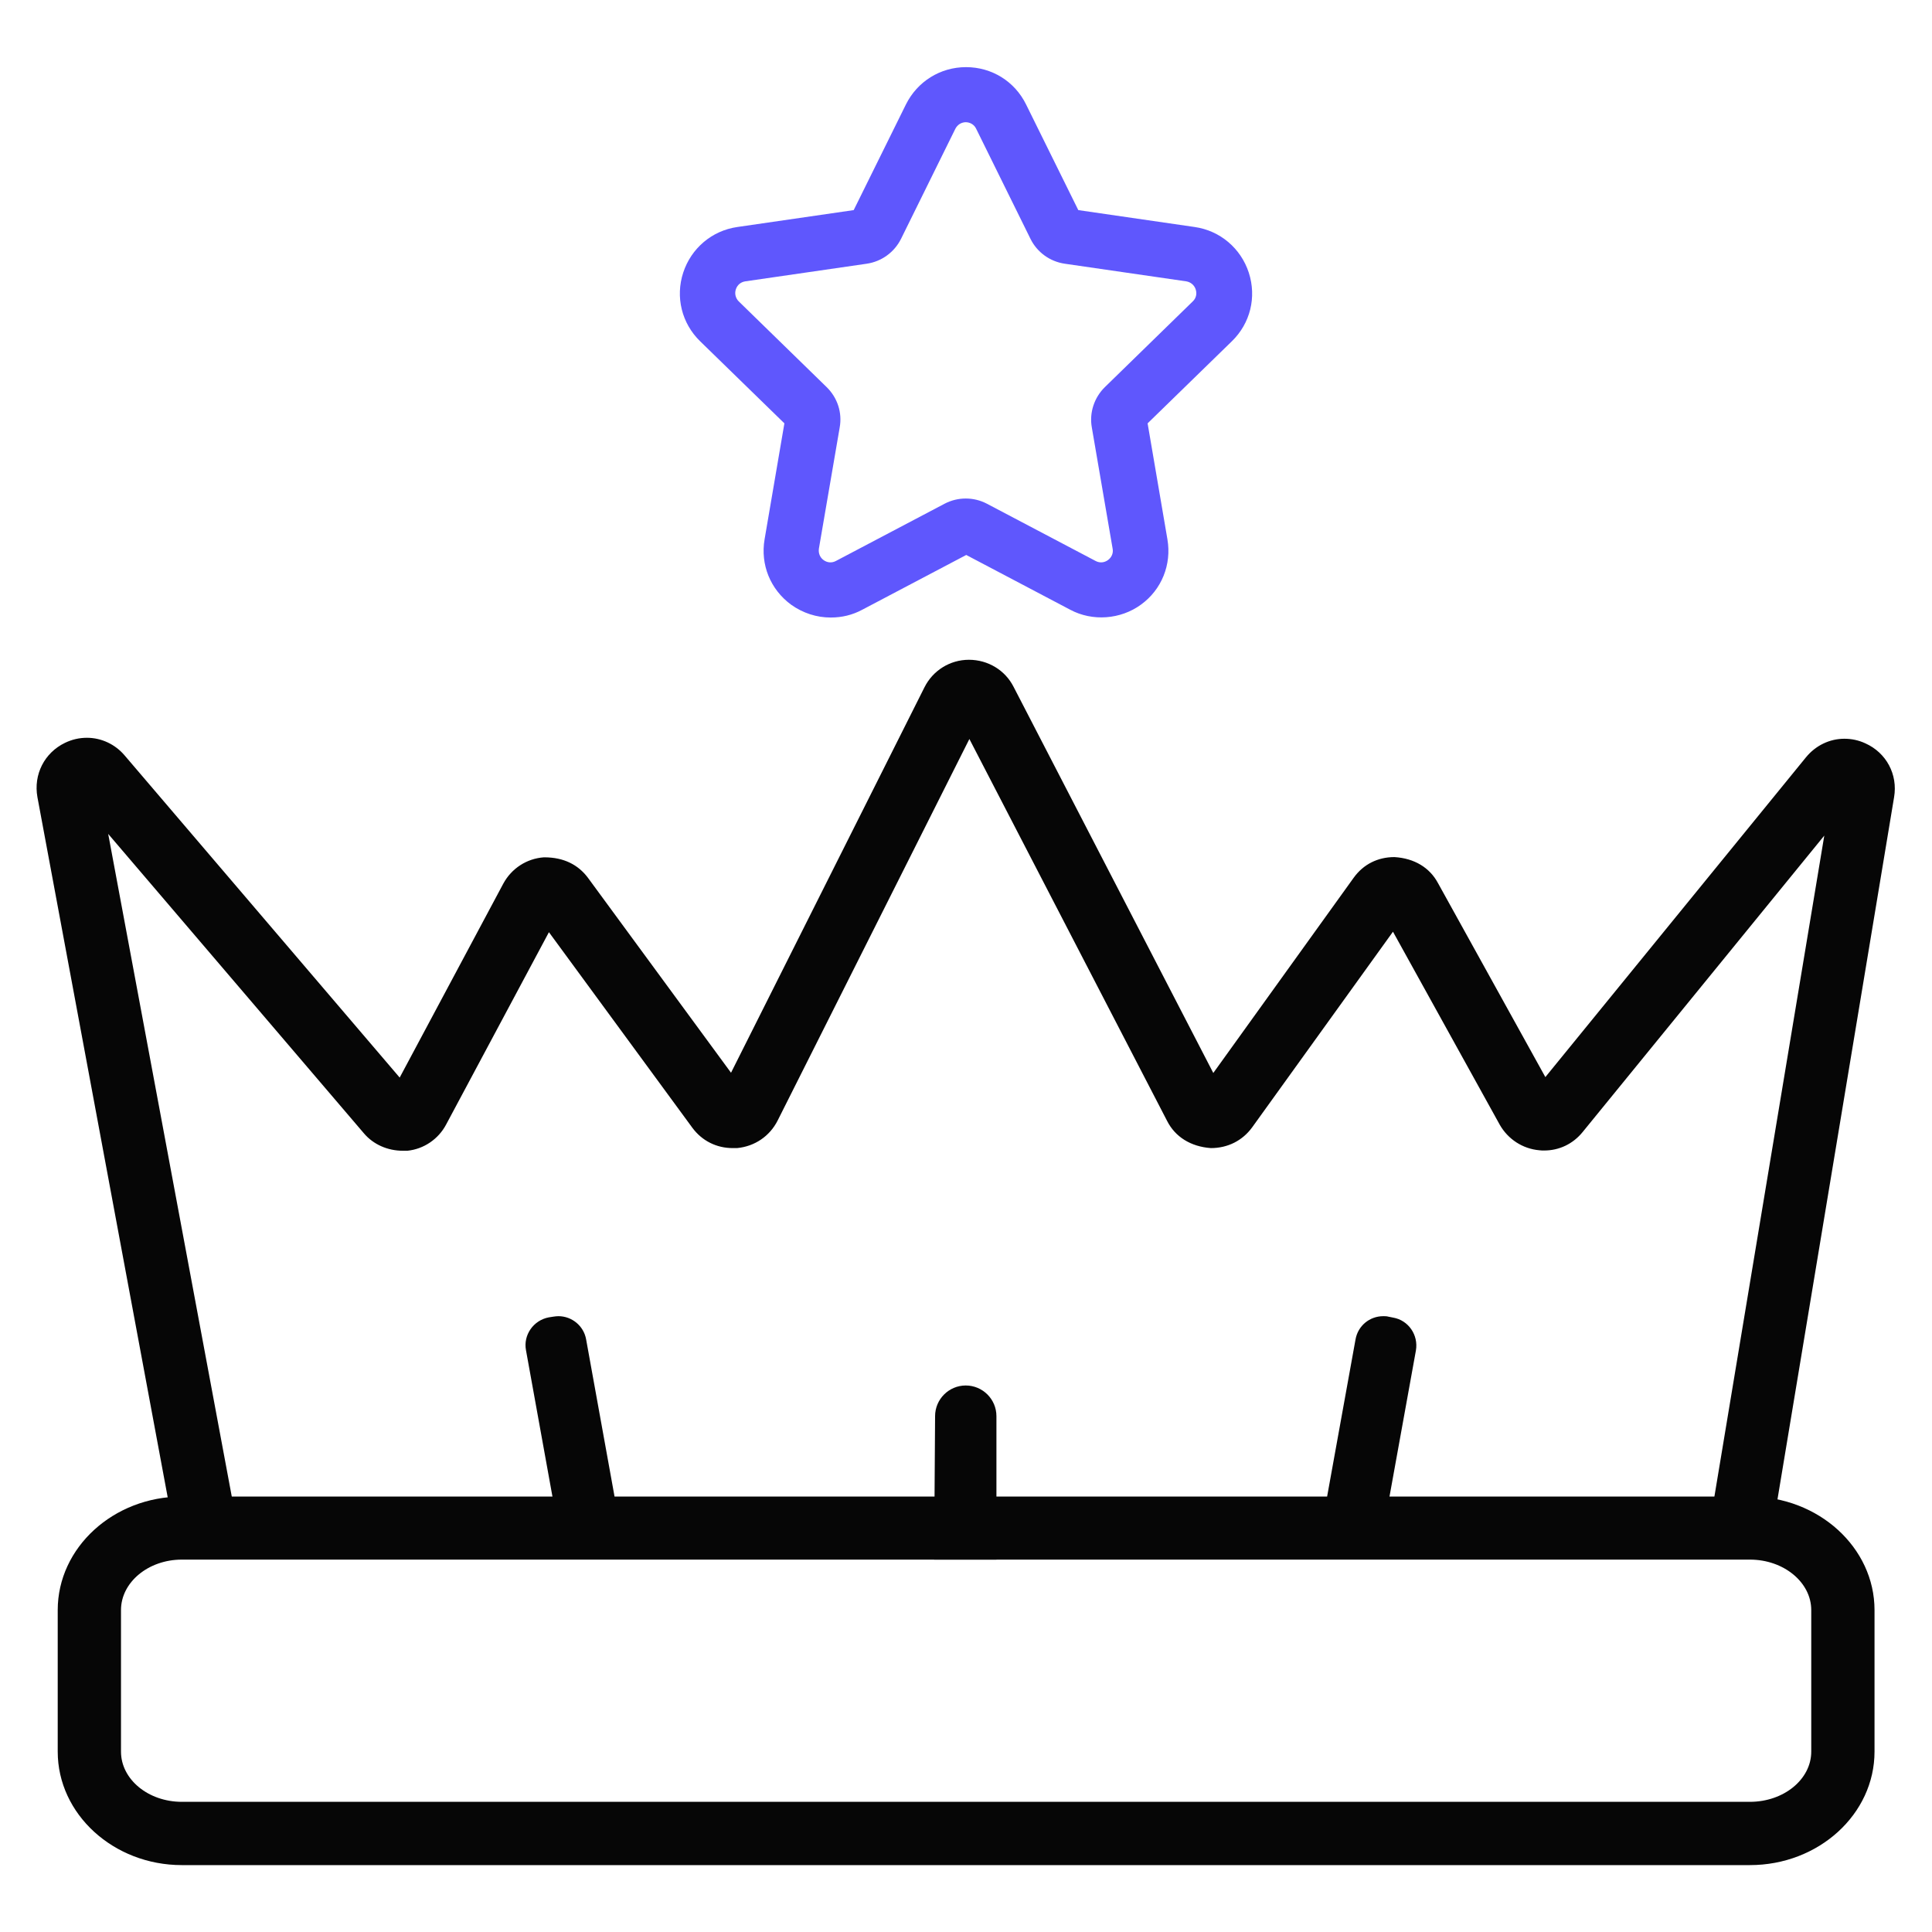
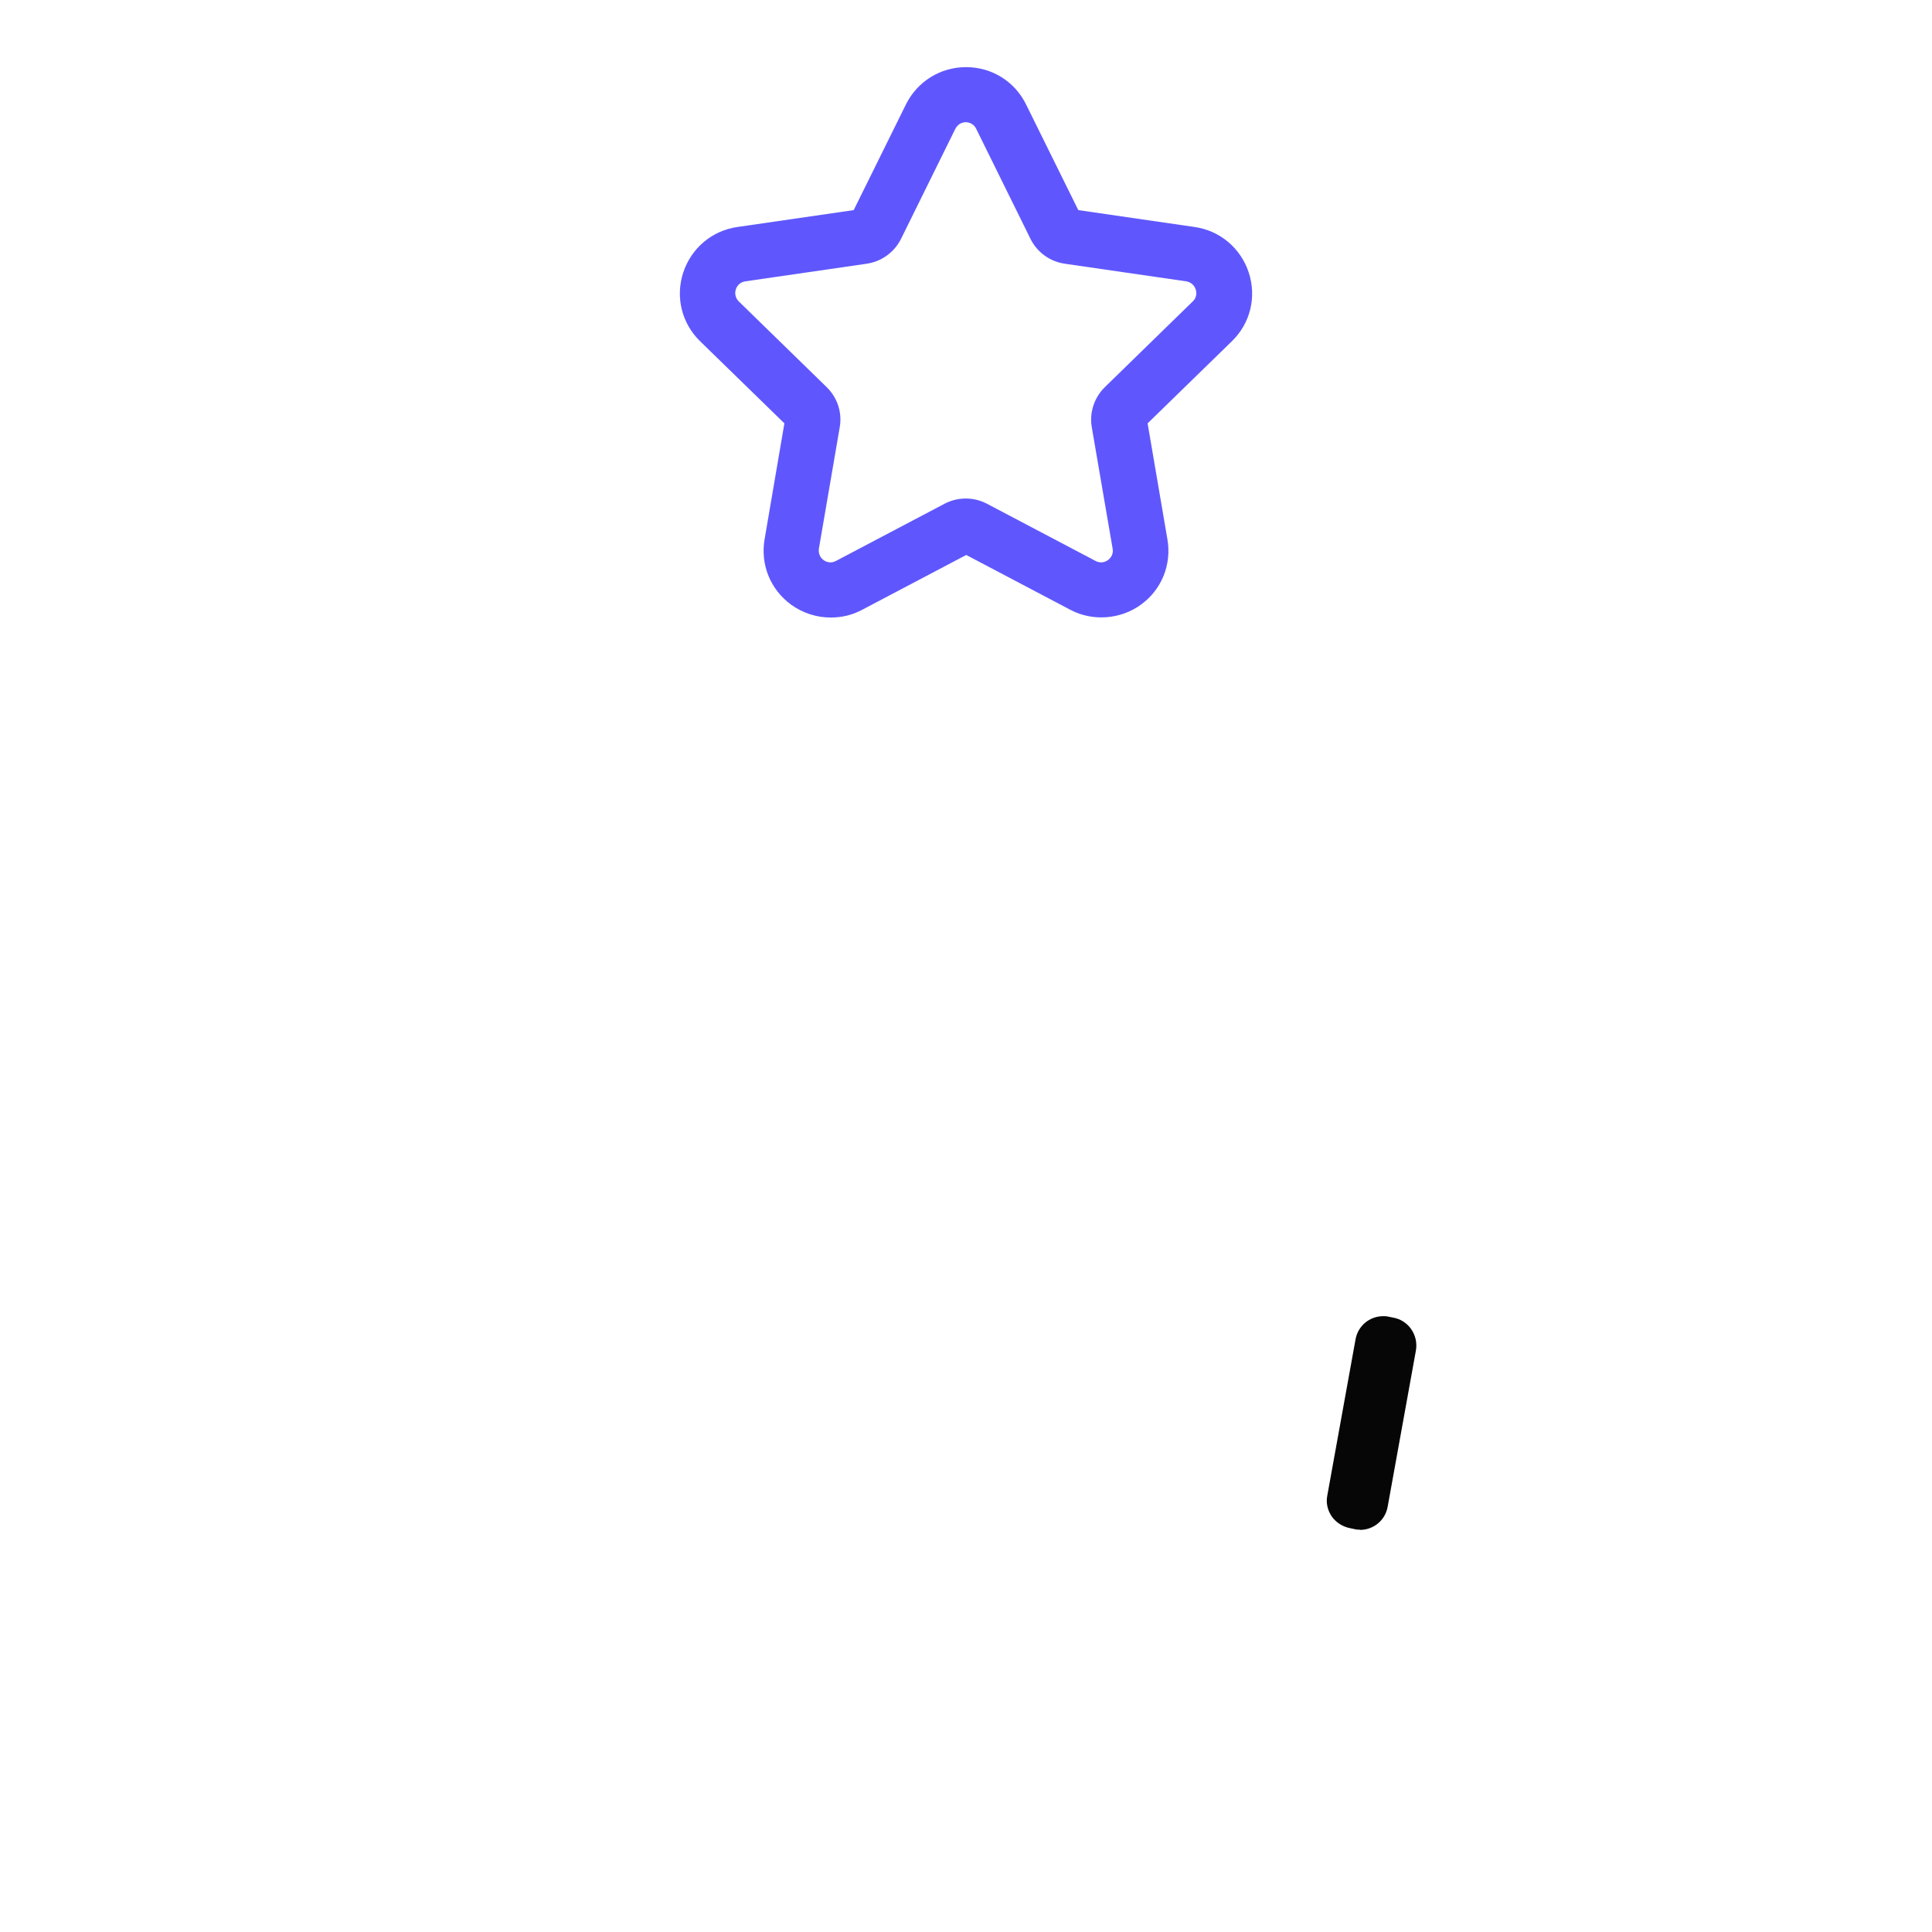
<svg xmlns="http://www.w3.org/2000/svg" id="vip" width="80" height="80" viewBox="0 0 80 80">
  <defs>
    <style>
      .cls-1 {
        fill: #5f57fd;
      }

      .cls-1, .cls-2 {
        stroke-width: 0px;
      }

      .cls-2 {
        fill: #060606;
      }
    </style>
  </defs>
  <path class="cls-1" d="M34.39,25.57c-.57,0-1.14-.18-1.63-.53-.86-.63-1.28-1.66-1.1-2.71l.82-4.8-3.49-3.4c-.76-.74-1.03-1.83-.7-2.84.33-1.01,1.19-1.74,2.24-1.89l4.82-.7,2.16-4.37c.47-.95,1.42-1.55,2.49-1.55s2.02.59,2.49,1.55l2.16,4.37,4.82.7c1.05.15,1.91.88,2.24,1.89.33,1.02.06,2.1-.7,2.84l-3.49,3.4.82,4.8c.18,1.05-.24,2.09-1.1,2.71-.84.61-2,.7-2.92.21l-4.31-2.27-4.31,2.27c-.41.22-.85.32-1.29.32ZM40,5.06c-.19,0-.35.1-.44.27l-2.25,4.56c-.28.56-.81.94-1.42,1.03l-5.03.73c-.19.03-.33.15-.39.33-.06.18-.01.37.12.5l3.64,3.55c.45.44.65,1.06.54,1.67l-.86,5.01c-.03.19.04.37.19.48.15.11.34.13.51.04l4.5-2.37c.55-.29,1.21-.29,1.76,0l4.5,2.37c.17.09.36.07.51-.04.15-.11.23-.29.19-.48l-.86-5.01c-.11-.61.1-1.24.54-1.67l3.64-3.55c.14-.13.18-.32.12-.5-.06-.18-.21-.3-.39-.33l-5.03-.73c-.62-.09-1.15-.48-1.42-1.03l-2.25-4.56c-.08-.17-.25-.27-.44-.27ZM47.48,17.31h0s0,0,0,0Z" />
  <g>
-     <path class="cls-2" d="M70.84,62.87l4.7-28.27-10.01,12.28c-.4.49-.97.76-1.59.76-.07,0-.13,0-.2-.01-.69-.06-1.3-.46-1.64-1.06l-4.42-7.99-5.83,8.1c-.4.55-1.01.86-1.71.86-.84-.06-1.48-.47-1.81-1.12l-8.19-15.82-7.94,15.8c-.33.65-.95,1.07-1.68,1.14h-.18c-.67,0-1.27-.3-1.67-.84l-5.94-8.1-4.26,7.97c-.32.6-.92,1.01-1.6,1.08-.06,0-.12,0-.19,0-.63,0-1.22-.26-1.61-.72l-10.59-12.4,5.22,27.99-2.57.48L1.55,33.01c-.17-.94.29-1.84,1.14-2.25.29-.14.59-.21.91-.21.6,0,1.17.27,1.56.73l11.39,13.34,4.29-8.03c.34-.63.97-1.04,1.68-1.09h.02c.81,0,1.4.31,1.8.84l5.93,8.08,8.01-15.96c.35-.7,1.06-1.14,1.84-1.14.79,0,1.5.43,1.85,1.12l8.27,15.99,5.81-8.08c.4-.56,1-.86,1.69-.86.83.05,1.46.44,1.8,1.07l4.45,8.04,10.79-13.24c.4-.49.98-.77,1.59-.77.3,0,.59.06.87.19.87.39,1.35,1.29,1.19,2.23l-5.03,30.29-2.58-.43Z" />
-     <path class="cls-2" d="M7.53,77.23c-2.83,0-5.14-2.11-5.14-4.7v-5.86c0-2.59,2.31-4.7,5.14-4.7h64.93c2.84,0,5.16,2.11,5.16,4.7v5.86c0,2.59-2.31,4.7-5.16,4.7H7.53ZM7.53,64.58c-1.39,0-2.52.94-2.52,2.09v5.86c0,1.15,1.13,2.08,2.52,2.08h64.93c1.4,0,2.54-.93,2.54-2.08v-5.86c0-1.15-1.14-2.09-2.54-2.09H7.53Z" />
-     <path class="cls-2" d="M24.1,63.34c-.56,0-1.05-.4-1.15-.96l-1.17-6.47c-.12-.63.31-1.24.94-1.36l.19-.03c.07-.01.14-.02.21-.02.56,0,1.05.4,1.15.96l1.17,6.47c.06.31-.01.62-.19.87-.18.26-.45.43-.75.48l-.19.04c-.07.01-.14.02-.21.02Z" />
    <path class="cls-2" d="M56.31,63.34c-.07,0-.14,0-.21-.02l-.19-.04c-.31-.06-.58-.23-.76-.48-.18-.26-.25-.57-.19-.87l1.17-6.47c.1-.56.58-.96,1.15-.96.07,0,.14,0,.21.02l.2.04c.63.11,1.05.72.94,1.36l-1.17,6.47c-.1.56-.58.96-1.15.96Z" />
-     <path class="cls-2" d="M38.68,64.58l.04-5.94c0-.7.57-1.27,1.27-1.27s1.27.57,1.27,1.27v5.94h-2.58Z" />
  </g>
</svg>